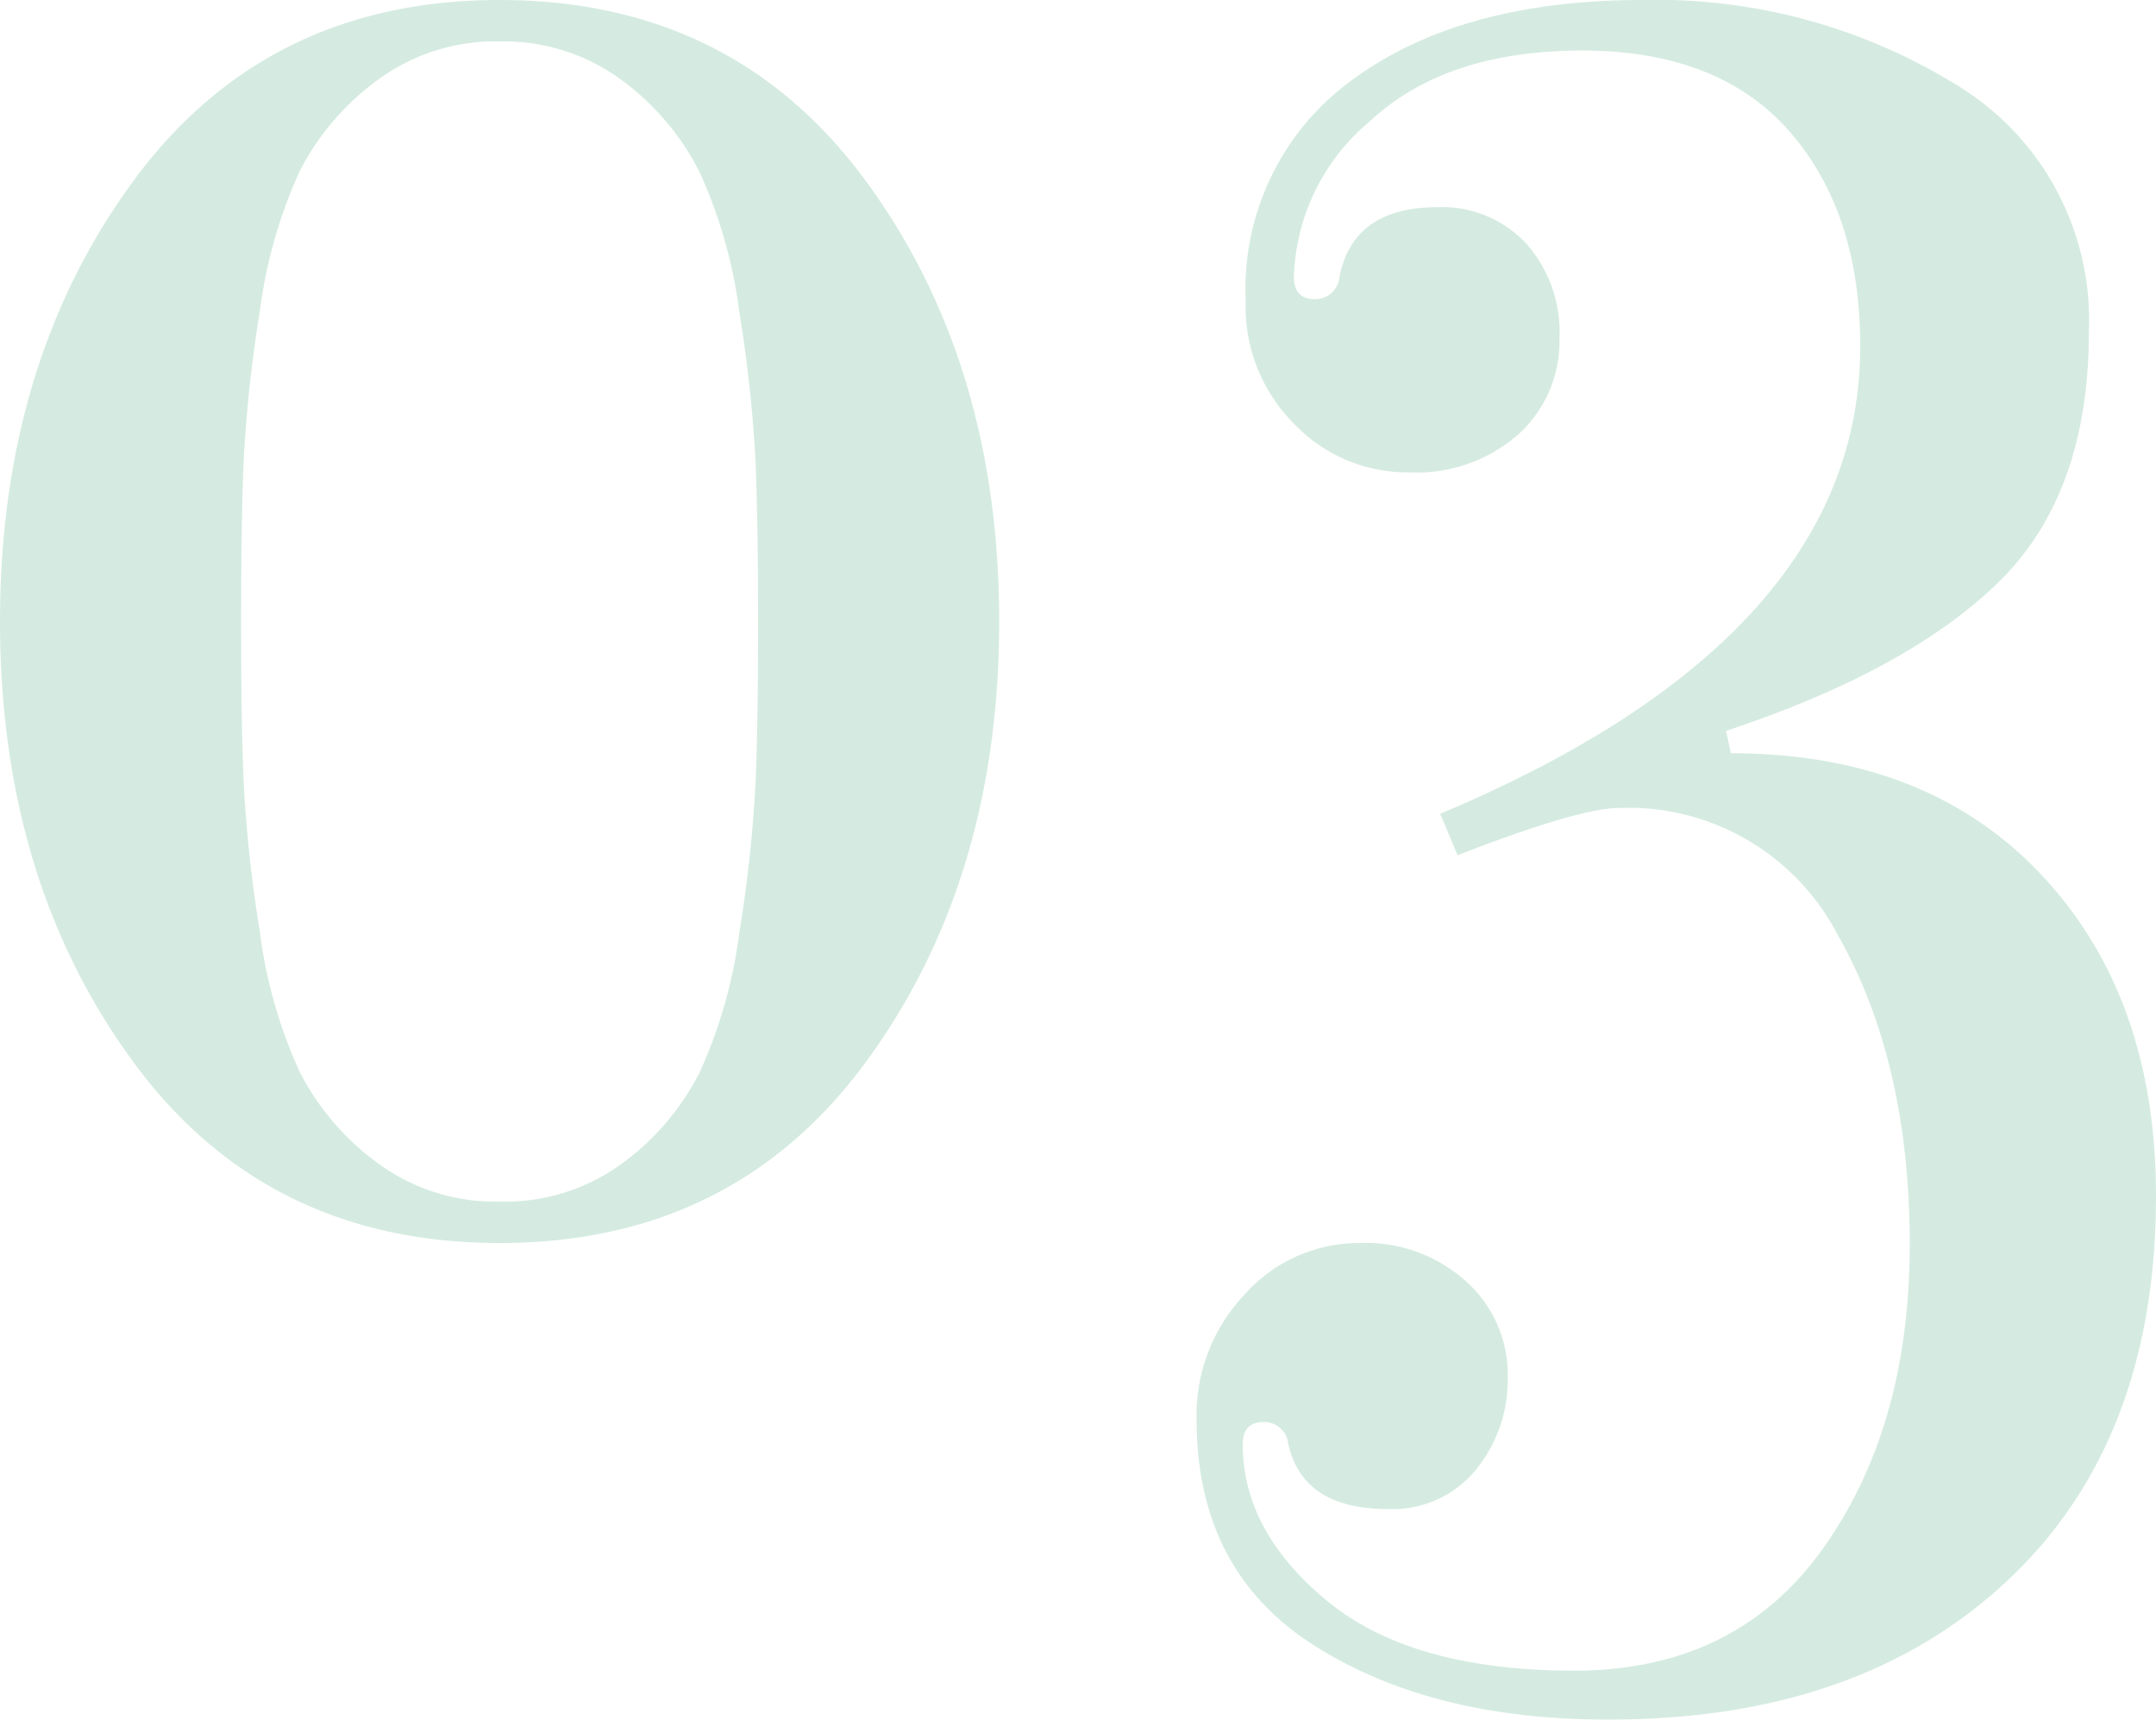
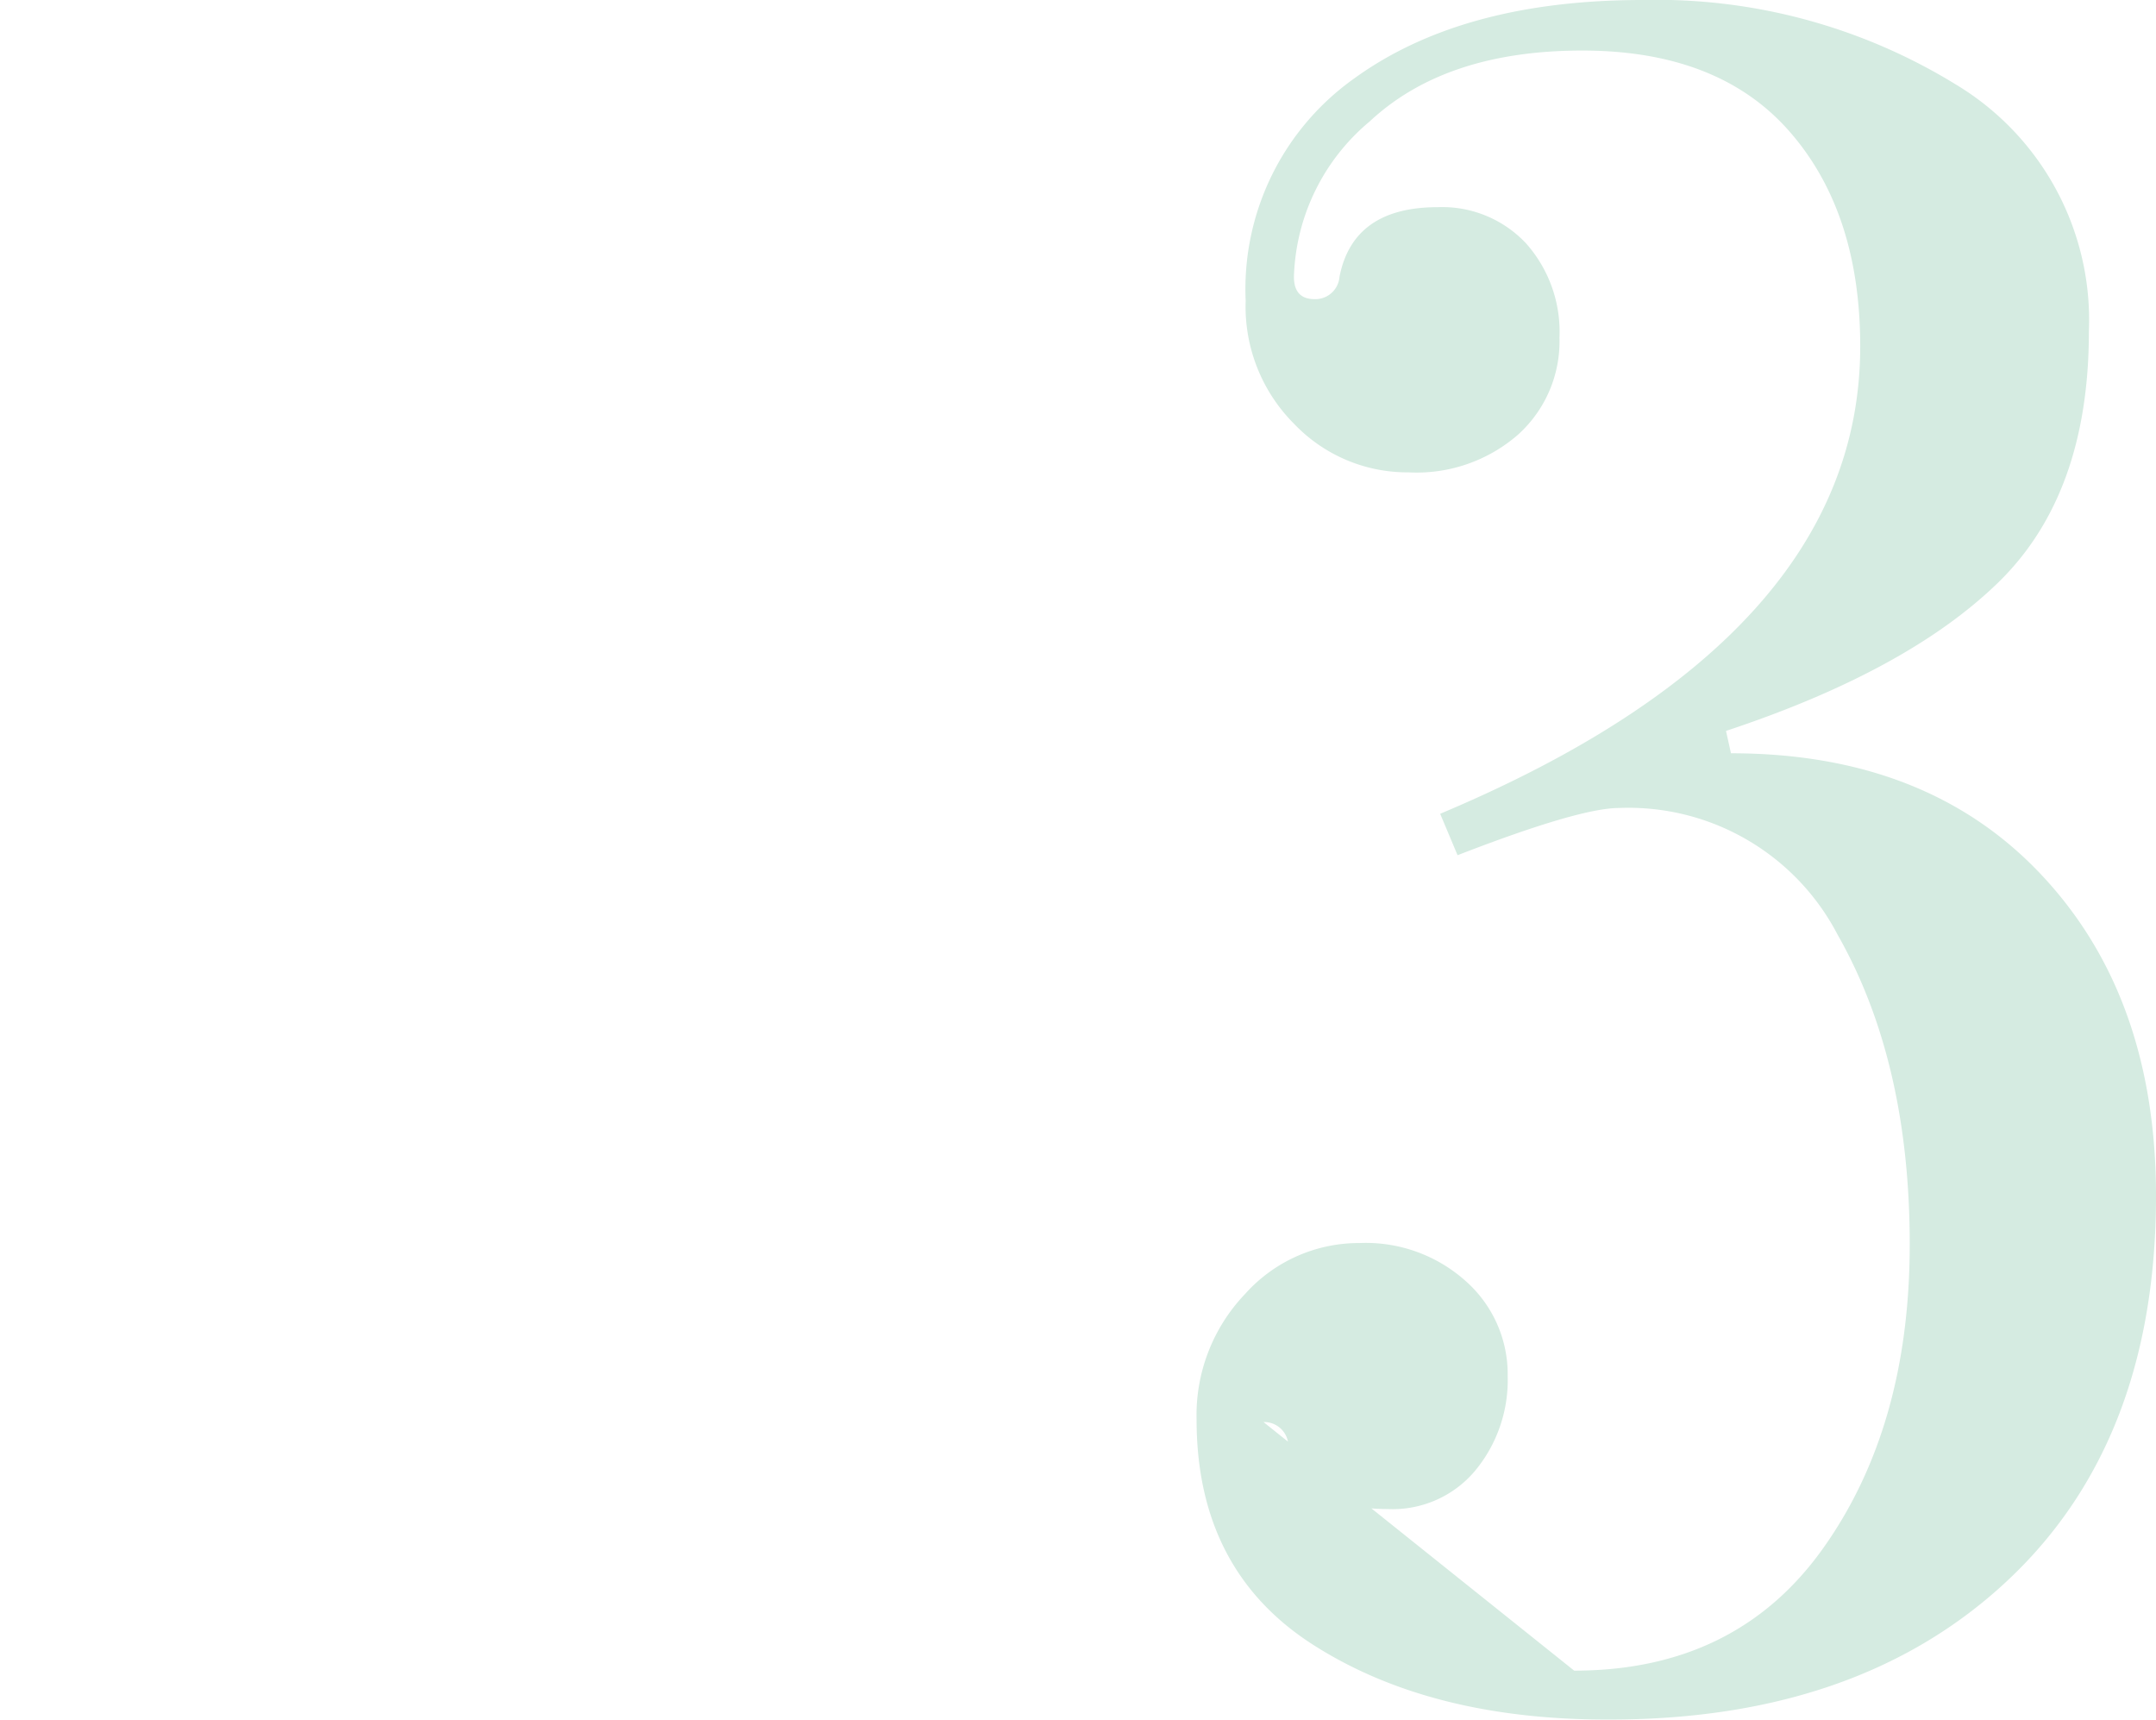
<svg xmlns="http://www.w3.org/2000/svg" viewBox="0 0 104.09 83.04">
  <defs>
    <style>.cls-1{fill:#d5ebe1;}</style>
  </defs>
  <g id="レイヤー_2" data-name="レイヤー 2">
    <g id="TEX">
-       <path class="cls-1" d="M6.42,8.76Q12.84,0,24.12,0t17.7,8.76Q48.24,17.52,48.24,30T41.82,51.24Q35.4,60,24.12,60T6.42,51.24Q0,42.48,0,30T6.42,8.76ZM18.18,56.1A9.56,9.56,0,0,0,24.12,58a9.56,9.56,0,0,0,5.94-1.86,12.47,12.47,0,0,0,3.72-4.38,23.48,23.48,0,0,0,1.92-6.78,65.78,65.78,0,0,0,.78-7.26q.12-3,.12-7.68t-.12-7.68a65.78,65.78,0,0,0-.78-7.26,23.48,23.48,0,0,0-1.92-6.78A12.47,12.47,0,0,0,30.06,3.9,9.56,9.56,0,0,0,24.12,2,9.56,9.56,0,0,0,18.18,3.9a12.47,12.47,0,0,0-3.72,4.38,23.48,23.48,0,0,0-1.92,6.78,65.78,65.78,0,0,0-.78,7.26q-.12,3-.12,7.68t.12,7.68a65.78,65.78,0,0,0,.78,7.26,23.48,23.48,0,0,0,1.92,6.78A12.47,12.47,0,0,0,18.18,56.1Z" />
-       <path class="cls-1" d="M65.39,3.78Q70.61,0,79.31,0A27.58,27.58,0,0,1,94.43,4.08,13.27,13.27,0,0,1,100.85,16q0,7.86-4.38,12.12T83.33,35.28l.24,1.08q9.48,0,15,5.88t5.52,15.48q0,11.88-7.2,18.6T77.57,83q-8.52,0-14.16-3.6T57.77,68.52a8.46,8.46,0,0,1,2.34-6.06A7.37,7.37,0,0,1,65.63,60a7.23,7.23,0,0,1,5.16,1.86,6,6,0,0,1,2,4.56A6.86,6.86,0,0,1,71.21,71,5.2,5.2,0,0,1,67,72.84q-4.08,0-4.8-3.12A1.17,1.17,0,0,0,61,68.64q-1,0-1,1.08,0,4.2,4.08,7.56T76,80.64q7.8,0,12-5.88t4.2-14.7q0-8.82-3.48-14.94A11.38,11.38,0,0,0,78.17,39q-1.92,0-7.8,2.28l-.84-2q20.28-8.52,20.28-22.56,0-6.48-3.42-10.38t-10-3.9q-6.6,0-10.26,3.42a10.15,10.15,0,0,0-3.66,7.5q0,1.08,1,1.08a1.17,1.17,0,0,0,1.2-1.08Q65.33,10,69.41,10a5.55,5.55,0,0,1,4.26,1.74,6.42,6.42,0,0,1,1.62,4.56,6.06,6.06,0,0,1-2,4.68A7.45,7.45,0,0,1,68,22.8a7.55,7.55,0,0,1-5.52-2.34,8,8,0,0,1-2.34-5.94A12.47,12.47,0,0,1,65.39,3.78Z" />
+       <path class="cls-1" d="M65.39,3.78Q70.61,0,79.31,0A27.58,27.58,0,0,1,94.43,4.08,13.27,13.27,0,0,1,100.85,16q0,7.86-4.38,12.12T83.33,35.28l.24,1.08q9.48,0,15,5.88t5.52,15.48q0,11.88-7.2,18.6T77.57,83q-8.52,0-14.16-3.6T57.77,68.52a8.46,8.46,0,0,1,2.34-6.06A7.37,7.37,0,0,1,65.63,60a7.23,7.23,0,0,1,5.16,1.86,6,6,0,0,1,2,4.56A6.86,6.86,0,0,1,71.21,71,5.2,5.2,0,0,1,67,72.84q-4.08,0-4.8-3.12A1.17,1.17,0,0,0,61,68.64T76,80.64q7.8,0,12-5.88t4.2-14.7q0-8.82-3.48-14.94A11.38,11.38,0,0,0,78.17,39q-1.92,0-7.8,2.28l-.84-2q20.28-8.52,20.28-22.56,0-6.48-3.42-10.38t-10-3.9q-6.6,0-10.26,3.42a10.15,10.15,0,0,0-3.66,7.5q0,1.08,1,1.08a1.17,1.17,0,0,0,1.2-1.08Q65.33,10,69.41,10a5.55,5.55,0,0,1,4.26,1.74,6.42,6.42,0,0,1,1.62,4.56,6.06,6.06,0,0,1-2,4.68A7.45,7.45,0,0,1,68,22.8a7.55,7.55,0,0,1-5.52-2.34,8,8,0,0,1-2.34-5.94A12.47,12.47,0,0,1,65.39,3.78Z" />
    </g>
  </g>
</svg>